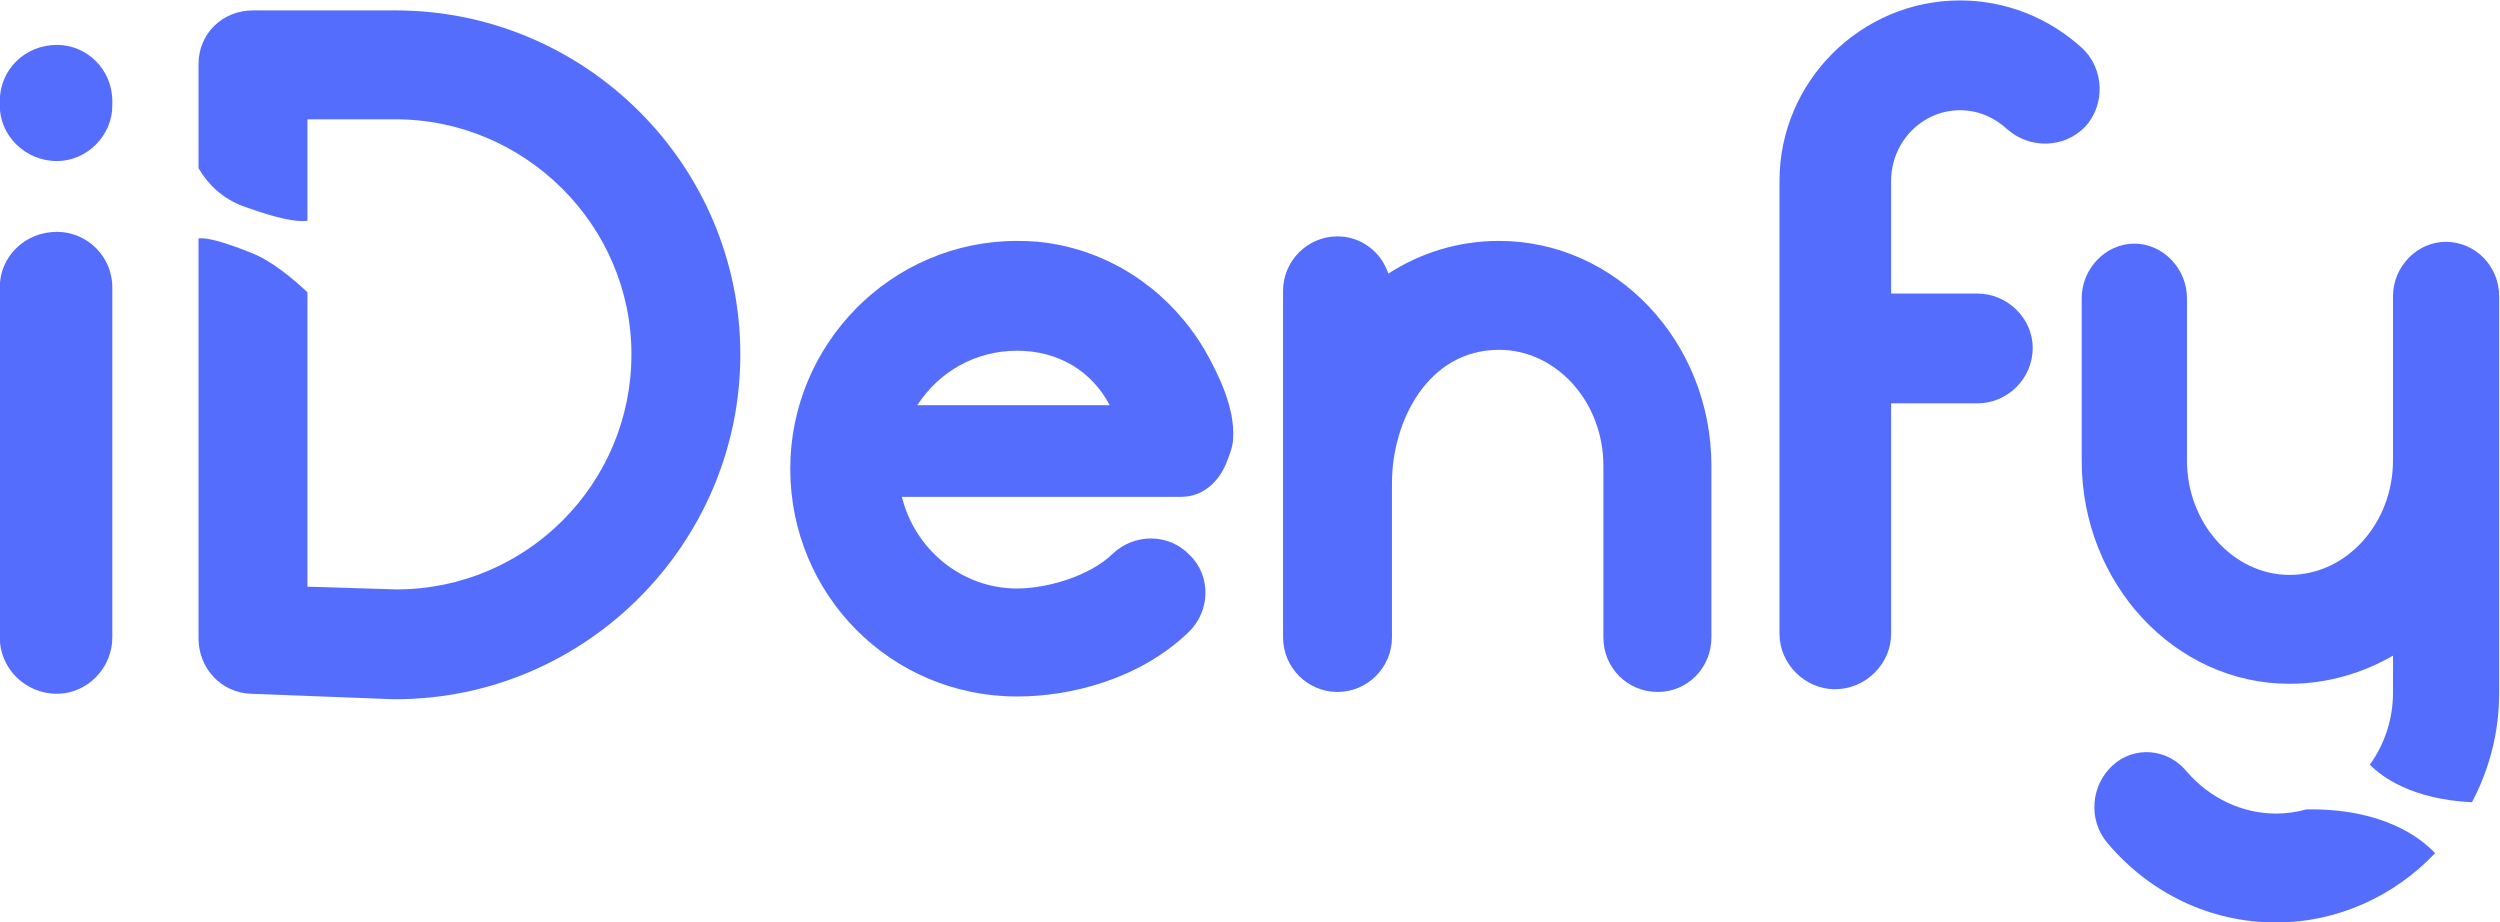
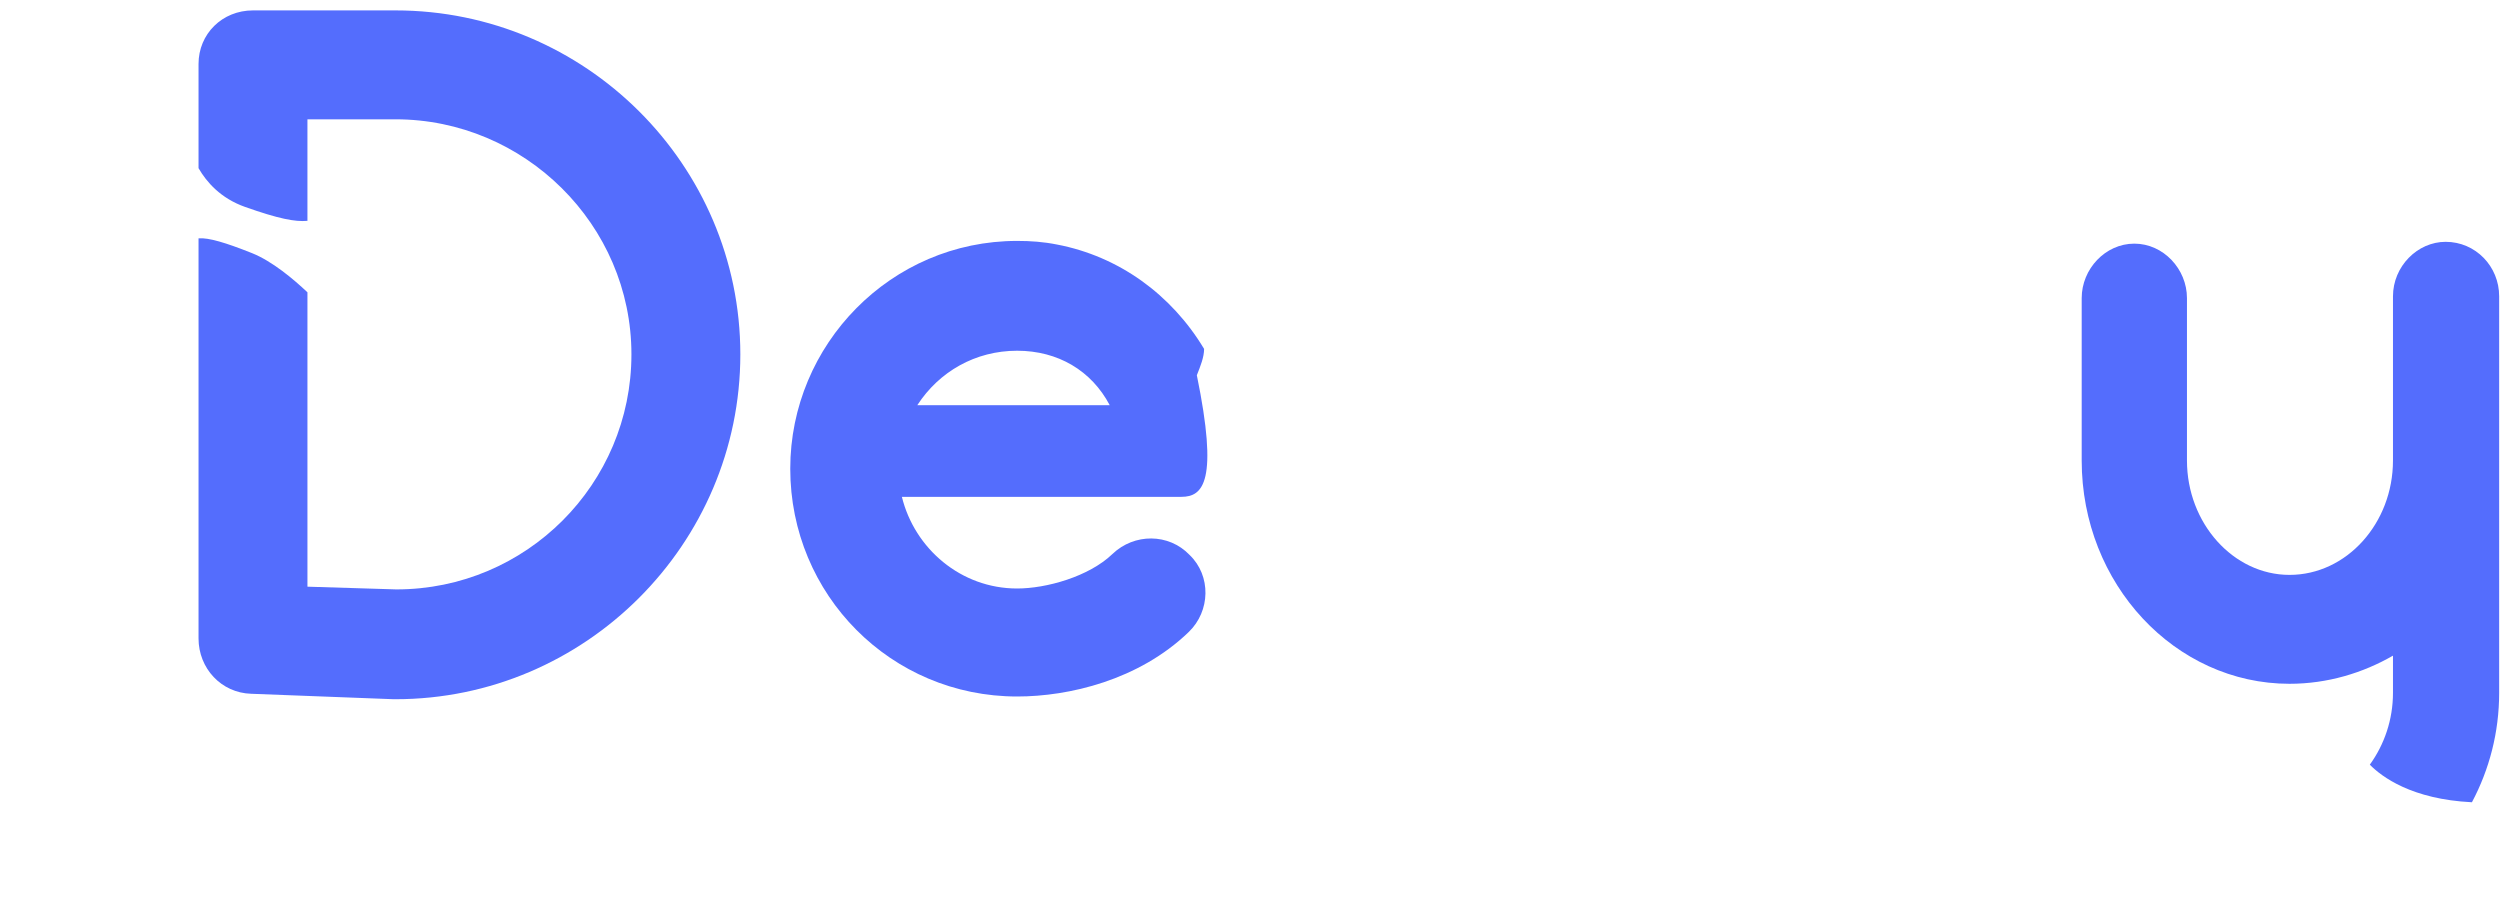
<svg xmlns="http://www.w3.org/2000/svg" xmlns:xlink="http://www.w3.org/1999/xlink" version="1.1" id="svg2" x="0px" y="0px" width="1446.521px" height="533.641px" viewBox="508.322 463.141 1446.521 533.641" xml:space="preserve">
  <defs id="defs3498">
    <linearGradient id="linearGradient4444">
      <stop style="stop-color:#546dfd;stop-opacity:1;" offset="0" id="stop4446" />
    </linearGradient>
    <linearGradient id="linearGradient4428">
      <stop style="stop-color:#546dfd;stop-opacity:1;" offset="0" id="stop4430" />
    </linearGradient>
    <linearGradient xlink:href="#linearGradient4428" id="linearGradient4432" x1="-90.208" y1="70.213" x2="90.998" y2="70.213" gradientUnits="userSpaceOnUse" />
    <linearGradient xlink:href="#linearGradient4428" id="linearGradient4434" x1="-132.753" y1="-94.74" x2="6.218" y2="-94.74" gradientUnits="userSpaceOnUse" />
    <linearGradient xlink:href="#linearGradient4428" id="linearGradient4436" x1="-185.935" y1="0.786" x2="0" y2="0.786" gradientUnits="userSpaceOnUse" />
    <linearGradient xlink:href="#linearGradient4428" id="linearGradient4438" x1="-55.15" y1="-27.575" x2="137.147" y2="-27.575" gradientUnits="userSpaceOnUse" />
    <linearGradient xlink:href="#linearGradient4428" id="linearGradient4440" x1="-85.483" y1="-149.495" x2="149.693" y2="-149.495" gradientUnits="userSpaceOnUse" />
    <linearGradient xlink:href="#linearGradient4428" id="linearGradient4442" x1="-24.817" y1="140.829" x2="24.03" y2="140.829" gradientUnits="userSpaceOnUse" />
    <linearGradient xlink:href="#linearGradient4444" id="linearGradient4448" x1="-91.956" y1="-12.106" x2="55.963" y2="-12.106" gradientUnits="userSpaceOnUse" />
  </defs>
  <g id="g10" transform="matrix(1.333,0,0,-1.333,0,1440)">
    <g id="g12">
      <g id="g3473">
        <defs id="defs3475">
          <rect id="SVGID_1_" x="-320" y="-180" width="2560" height="1440" />
        </defs>
        <clipPath id="SVGID_2_">
          <use xlink:href="#SVGID_1_" overflow="visible" id="use3479" />
        </clipPath>
        <g id="g14" clip-path="url(#SVGID_2_)">
          <g id="g20" transform="translate(1375.135,436.017)">
            <path id="path22" fill="#FFFFFF" d="M0,0c16.546,0,31.909,4.729,44.908,12.212V-3.939c0-11.638-3.744-22.436-10.052-31.169 c5.144-5.238,18.171-15.031,44.321-16.311c7.529,14.142,11.821,30.327,11.821,47.48v172.148 c0,12.999-10.241,23.636-23.24,23.636c-12.213,0-22.849-10.637-22.849-23.636V96.907c0-27.182-20.09-49.634-44.908-49.634 c-24.424,0-44.514,22.452-44.514,49.634v70.512c0,12.606-10.241,23.636-22.846,23.636c-12.606,0-22.849-11.03-22.849-23.636 V96.907C-90.21,43.332-49.634,0,0,0" style="fill:url(#linearGradient4432);fill-opacity:1" />
          </g>
          <g id="g24" transform="translate(1382.38,381.489)">
-             <path id="path26" fill="#FFFFFF" d="M0,0c-4.2-1.17-8.607-1.804-13.153-1.804c-14.577,0-28.757,6.698-38.606,18.121 C-60.03,26.56-74.606,27.742-84.06,19.075c-9.456-8.667-10.636-23.635-2.364-33.485c18.515-22.059,44.908-34.666,73.272-34.666 c26.962,0,51.48,11.557,69.115,30.075C49.793-12.444,33.286,0.587,0,0" style="fill:url(#linearGradient4448);fill-opacity:1" />
-           </g>
+             </g>
          <g id="g28" transform="translate(1286.504,677.889)">
-             <path id="path30" fill="#FFFFFF" d="M0,0c-9.06-9.454-24.03-9.848-33.877-1.181c-5.515,5.121-12.606,8.272-20.484,8.272 c-16.546,0-29.939-13.787-29.939-30.726v-48.848h37.423c13,0,24.03-10.636,24.03-23.635c0-13.393-11.03-24.029-24.03-24.029 h-37.423v-100.059c0-12.999-11.03-24.029-24.424-24.029c-12.999,0-24.029,11.03-24.029,24.029v0.789v94.149v101.633 c0,43.332,35.454,78.39,78.393,78.39c19.696,0,38.604-7.484,53.181-20.878C8.272,24.818,8.668,9.455,0,0" style="fill:url(#linearGradient4434);fill-opacity:1" />
-           </g>
+             </g>
          <g id="g32" transform="translate(1124.199,530.561)">
-             <path id="path34" fill="#FFFFFF" d="M0,0v-74.452C0-87.453-10.242-98.09-23.242-98.09c-13.395,0-23.636,10.637-23.636,23.638V0 c0,27.968-20.484,50.423-45.301,50.423c-30.728,0-46.484-30.726-46.484-57.907v-66.968c0-13.001-10.636-23.638-23.636-23.638 c-13.001,0-23.636,10.637-23.636,23.638v150.48c0,12.999,10.635,23.635,23.636,23.635c10.241,0,18.909-6.697,22.06-16.151 c14.182,9.062,30.333,14.182,48.06,14.182C-41.363,97.694,0,53.968,0,0" style="fill:url(#linearGradient4436);fill-opacity:1" />
-           </g>
+             </g>
          <g id="g36" transform="translate(779.51,556.953)">
-             <path id="path38" fill="#FFFFFF" d="M0,0h83.513c-7.878,14.971-22.455,23.635-40.181,23.635C25.211,23.635,9.454,14.575,0,0 M114.633-39.787H-6.697c5.516-22.453,25.606-39.786,50.029-39.786c12.606,0,31.121,5.12,41.364,14.97 c9.453,9.061,24.423,9.061,33.483-0.396c9.454-9.061,9.06-24.423-0.394-33.483c-21.666-20.879-51.999-27.97-74.453-27.97 c-54.756,0-98.482,44.121-98.482,98.878c0,53.968,43.726,98.876,98.482,98.876c5.91,0,11.424-0.393,17.333-1.576 c26.787-5.12,49.635-21.666,63.817-45.301c6.302-11.03,13.393-25.605,12.605-38.607c0-3.545-1.576-7.484-3.151-11.423 C130.784-33.089,124.088-39.787,114.633-39.787" style="fill:url(#linearGradient4438);fill-opacity:1" />
+             <path id="path38" fill="#FFFFFF" d="M0,0h83.513c-7.878,14.971-22.455,23.635-40.181,23.635C25.211,23.635,9.454,14.575,0,0 M114.633-39.787H-6.697c5.516-22.453,25.606-39.786,50.029-39.786c12.606,0,31.121,5.12,41.364,14.97 c9.453,9.061,24.423,9.061,33.483-0.396c9.454-9.061,9.06-24.423-0.394-33.483c-21.666-20.879-51.999-27.97-74.453-27.97 c-54.756,0-98.482,44.121-98.482,98.878c0,53.968,43.726,98.876,98.482,98.876c5.91,0,11.424-0.393,17.333-1.576 c26.787-5.12,49.635-21.666,63.817-45.301c0-3.545-1.576-7.484-3.151-11.423 C130.784-33.089,124.088-39.787,114.633-39.787" style="fill:url(#linearGradient4438);fill-opacity:1" />
          </g>
          <g id="g40" transform="translate(552.998,728.312)">
            <path id="path42" fill="#FFFFFF" d="M0,0h-61.847c-13.394,0-23.636-10.241-23.636-23.24v-45.24 c3.489-6.057,9.616-13.081,20.169-16.817c14.535-5.145,21.751-6.54,27.102-6.048v44.075H0 c55.938,0,102.421-45.695,102.421-102.026c0-56.334-45.695-102.029-102.028-102.029l-38.605,1.183v127.773 c-5.913,5.599-15.26,13.512-24.134,17.039c-11.36,4.515-18.704,6.731-23.137,6.401v-173.67 c0-12.999,9.849-23.635,22.848-24.028l61.847-2.364H0c82.331,0,149.693,67.362,149.693,149.693C149.693-66.968,82.331,0,0,0" style="fill:url(#linearGradient4440);fill-opacity:1" />
          </g>
          <g id="g44" transform="translate(406.059,431.684)">
-             <path id="path46" fill="#FFFFFF" d="M0,0c-13.786,0-24.817,11.03-24.817,24.425V176.48c0,13.393,11.03,24.029,24.817,24.029 c13,0,24.03-10.636,24.03-24.029V24.425C24.03,11.03,13,0,0,0 M0,231.236c-13.786,0-24.817,11.03-24.817,24.03v1.969 c0,13.786,11.03,24.423,24.817,24.423c13,0,24.03-10.637,24.03-24.423v-1.969C24.03,242.266,13,231.236,0,231.236" style="fill:url(#linearGradient4442);fill-opacity:1" />
-           </g>
+             </g>
        </g>
      </g>
    </g>
  </g>
</svg>